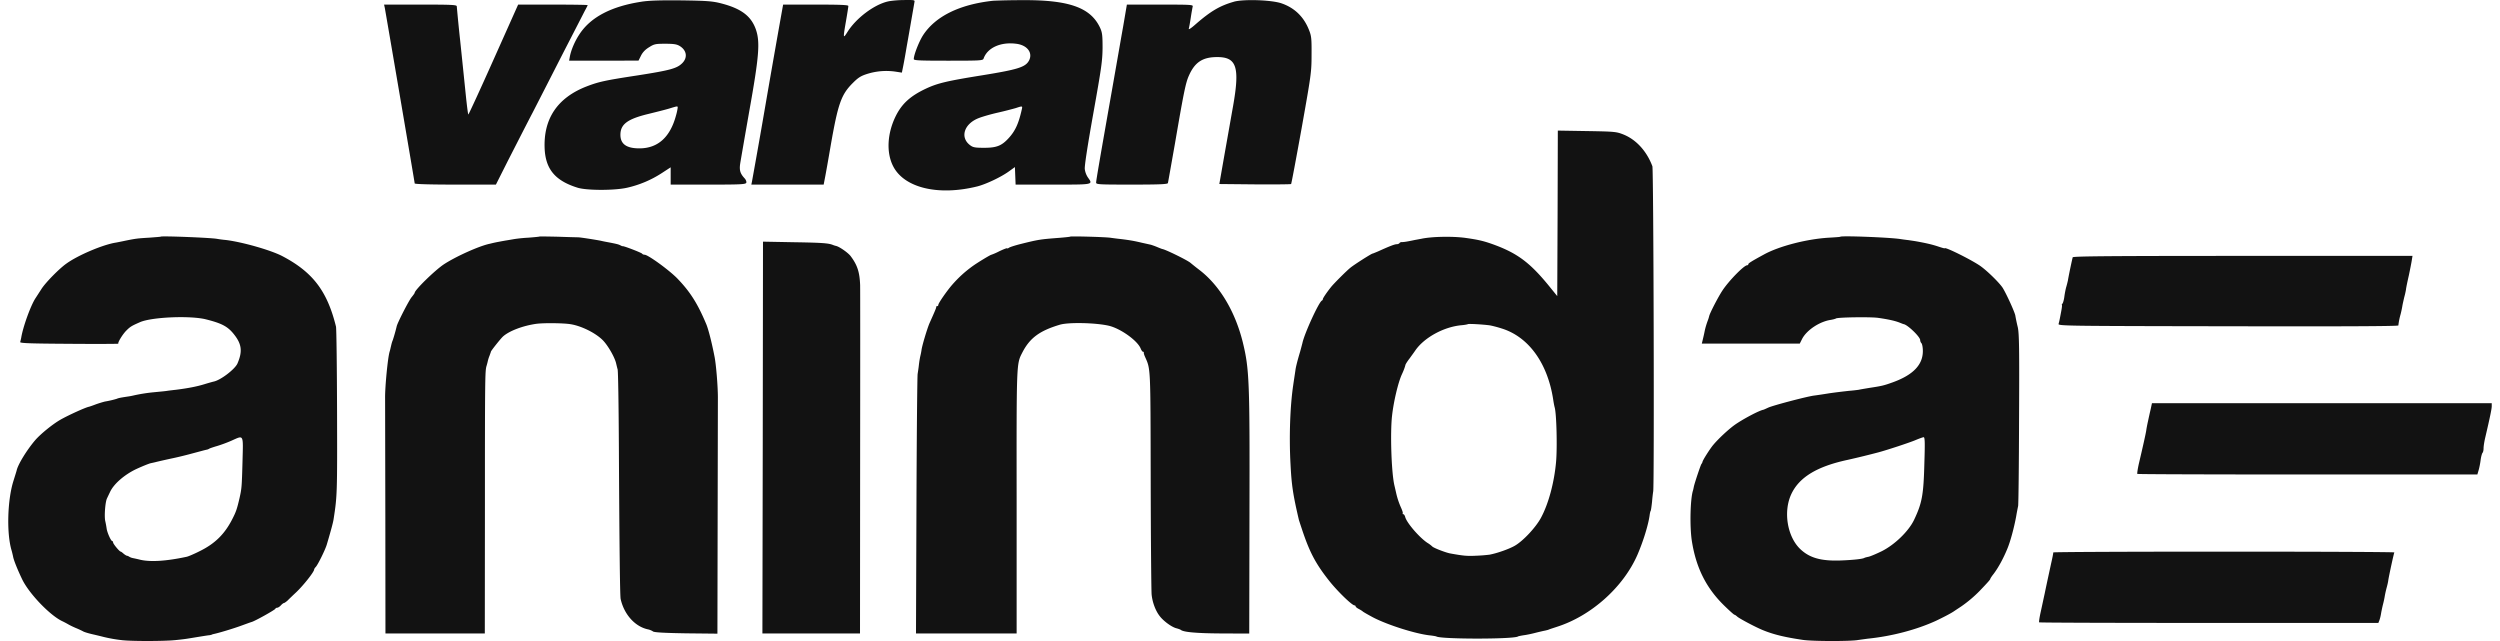
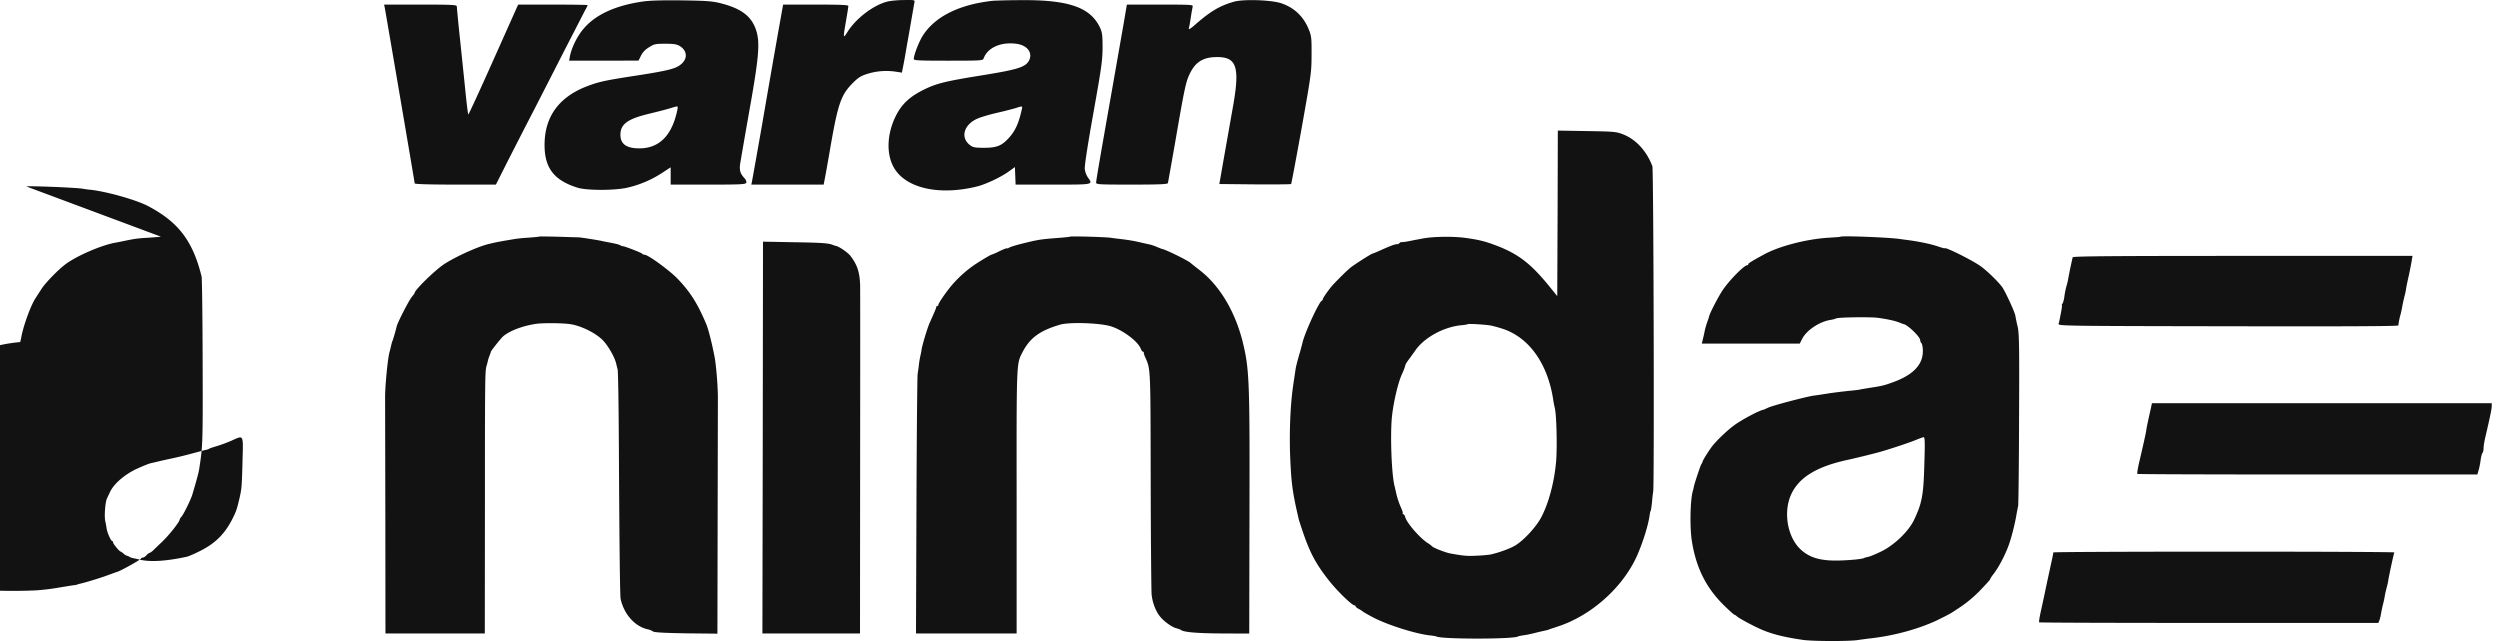
<svg xmlns="http://www.w3.org/2000/svg" width="156" height="40" fill="none">
-   <path fill="#121212" d="M40.041.105c-1.874.284-3.165.955-3.865 2.005-.3.445-.54 1-.62 1.437l-.044.24h2.166l2.166-.006.153-.307c.102-.204.263-.38.504-.525.32-.204.408-.219 1.014-.219.525 0 .714.03.897.139.452.277.51.744.138 1.094-.328.314-.773.43-2.779.744-2.005.306-2.407.394-3.165.685-1.824.708-2.706 2.02-2.619 3.903.066 1.276.671 1.99 2.064 2.421.577.175 2.305.175 3.071 0a6.641 6.641 0 0 0 2.18-.919l.548-.357v1.08h2.334c2.042 0 2.341-.015 2.385-.117.022-.059-.022-.183-.102-.27-.27-.292-.336-.49-.285-.883.03-.204.285-1.67.562-3.253.627-3.494.693-4.369.423-5.157-.299-.846-.919-1.312-2.21-1.64-.503-.125-.86-.154-2.414-.176-1.306-.014-2.013.008-2.502.08zm2.247 6.615a3.2 3.2 0 0 1-.102.474c-.365 1.371-1.138 2.064-2.29 2.064-.803 0-1.182-.27-1.182-.846 0-.664.445-.992 1.787-1.313.445-.11.999-.248 1.24-.32.547-.168.547-.168.547-.06zM55.38.097c-.868.212-1.97 1.05-2.502 1.904-.27.43-.277.401-.087-.693.08-.46.146-.883.146-.934 0-.065-.453-.087-2.035-.087h-2.035l-.153.853a946.68 946.68 0 0 0-.956 5.456 484.327 484.327 0 0 1-.839 4.755l-.036.168h4.514l.074-.386c.043-.205.211-1.153.372-2.094.452-2.574.649-3.143 1.378-3.865.336-.336.496-.438.919-.57a3.972 3.972 0 0 1 1.765-.13l.372.058.08-.394c.044-.212.146-.78.226-1.262.088-.481.22-1.254.3-1.714.08-.46.16-.912.174-1.006.037-.16.03-.16-.634-.154-.372 0-.839.044-1.043.095zm6.6-.051c-2.1.226-3.617.97-4.39 2.166-.248.394-.57 1.211-.57 1.474 0 .087.358.102 2.152.102 1.992 0 2.16-.008 2.203-.132.233-.67 1.058-1.05 2.028-.926.693.08 1.057.562.81 1.043-.22.416-.68.562-2.925.926-2.181.35-2.78.49-3.509.832-.977.46-1.502.94-1.889 1.721-.525 1.072-.59 2.254-.168 3.1.679 1.371 2.823 1.89 5.274 1.277.54-.14 1.48-.584 1.969-.941l.365-.263.022.547.022.547H65.7c2.582 0 2.51.015 2.181-.452a1.228 1.228 0 0 1-.19-.518c-.022-.197.175-1.473.533-3.48.503-2.814.569-3.274.576-4.084 0-.78-.022-.962-.153-1.247C68.056.462 66.692-.02 63.694.01a41.91 41.91 0 0 0-1.714.036zm1.78 6.783c-.197.875-.401 1.328-.81 1.78-.437.481-.75.613-1.531.613-.562 0-.7-.022-.875-.154-.664-.488-.387-1.356.547-1.706.226-.088.758-.241 1.181-.336.423-.095.912-.226 1.094-.277.445-.146.445-.146.394.08zM77.005.105c-.868.247-1.437.576-2.363 1.378-.328.292-.489.394-.46.3.022-.081.08-.395.124-.694.044-.299.102-.605.117-.678.037-.117-.095-.124-2.035-.124h-2.071l-.226 1.327c-.132.737-.445 2.546-.708 4.034-.78 4.42-.985 5.623-.985 5.747 0 .117.197.124 2.225.124 1.721 0 2.232-.022 2.254-.095.014-.043.211-1.174.445-2.494.547-3.187.663-3.764.868-4.216.364-.824.846-1.145 1.728-1.152 1.255-.015 1.459.612 1.021 3.085-.124.693-.364 2.064-.54 3.049l-.313 1.787 2.217.022c1.226.007 2.24 0 2.261-.022.022-.015.314-1.583.657-3.48.59-3.318.62-3.493.62-4.58.007-1.014-.008-1.174-.16-1.553-.322-.817-.89-1.372-1.7-1.656-.613-.219-2.356-.277-2.976-.11zM24.01.484c.072.386 1.867 10.897 1.867 10.962 0 .044.984.073 2.538.073h2.53l.745-1.48c.416-.81 1.094-2.145 1.524-2.969a1307.9 1307.9 0 0 0 1.94-3.793c.65-1.262 1.255-2.436 1.342-2.61.095-.169.175-.33.175-.344 0-.022-.977-.036-2.166-.036h-2.173L30.8 3.715c-.839 1.882-1.553 3.428-1.575 3.428-.022 0-.095-.584-.168-1.298-.073-.708-.226-2.203-.343-3.319a106.786 106.786 0 0 1-.211-2.13c0-.095-.307-.11-2.269-.11h-2.268l.044.198zm73.184 12.829-.022 5.164-.467-.576c-1.181-1.459-1.962-2.057-3.362-2.589-.722-.27-1.065-.35-1.897-.467-.802-.11-2.115-.087-2.771.058-.058.008-.226.044-.365.066-.138.03-.35.073-.474.095a2.59 2.59 0 0 1-.343.044c-.073-.008-.146.022-.167.065-.03.037-.103.066-.176.066-.124 0-.445.124-1.152.445-.175.073-.328.139-.35.139-.066 0-1.189.714-1.4.897-.227.182-1.022.977-1.19 1.189-.262.328-.51.692-.51.75a.12.12 0 0 1-.058.096c-.183.065-1.094 2.056-1.218 2.647-.03.117-.095.365-.146.547-.153.51-.27.956-.292 1.16-.014.102-.08.525-.139.933-.19 1.284-.262 3.18-.167 4.916.065 1.313.153 1.904.525 3.494.007.022.08.248.168.51.481 1.467.86 2.189 1.692 3.246.525.671 1.451 1.569 1.612 1.569.036 0 .065.029.065.058 0 .036.088.11.205.168.109.058.211.124.233.145.022.03.314.197.656.38.883.46 2.59 1.006 3.501 1.116.22.022.423.058.445.073.3.175 4.807.175 5.091 0 .03-.022.197-.051.372-.08.183-.023.525-.095.766-.161.24-.058.489-.117.547-.124.058-.015.16-.036.219-.058.058-.03.292-.102.51-.175 2.152-.679 4.172-2.488 5.048-4.515.357-.832.663-1.824.751-2.429.015-.131.044-.263.066-.292.022-.036.058-.291.087-.569.022-.277.059-.569.073-.649.073-.35.022-20.094-.051-20.29-.357-.956-1.028-1.678-1.831-1.992-.43-.168-.569-.175-2.26-.204l-1.81-.03-.014 5.165zm-4.238 6.988c.132.022.46.102.73.19 1.677.51 2.873 2.137 3.23 4.42.03.211.074.437.096.51.116.401.167 2.495.087 3.399-.117 1.305-.474 2.626-.948 3.5-.321.592-1.102 1.43-1.62 1.73-.364.211-1.115.474-1.582.561a9.558 9.558 0 0 1-.846.066c-.547.029-.788.007-1.627-.146-.291-.059-.984-.328-1.094-.423a1.737 1.737 0 0 0-.299-.226c-.496-.321-1.313-1.262-1.4-1.627-.03-.095-.073-.168-.117-.168-.036 0-.05-.021-.036-.058.022-.03-.03-.182-.102-.343a4.725 4.725 0 0 1-.321-.984c-.015-.059-.059-.256-.102-.438-.183-.817-.263-3.282-.139-4.34.102-.897.38-2.056.605-2.552.117-.248.197-.467.227-.599.007-.043.124-.233.262-.408.131-.182.292-.401.35-.489.555-.81 1.78-1.48 2.881-1.582.197-.015.38-.052.401-.066.03-.037.92.014 1.364.073zm-82.922-5.536c-.015.014-.336.036-.715.065-.751.044-.853.059-1.502.19-.234.051-.496.102-.577.117-.787.117-2.363.78-3.1 1.313-.444.313-1.298 1.181-1.553 1.582-.131.205-.306.474-.387.599-.299.474-.765 1.764-.875 2.436a4.15 4.15 0 0 1-.065.277c-.022.073.656.095 3.063.11 1.7.014 3.078.006 3.063-.008-.058-.051.248-.562.489-.81.248-.248.328-.299.86-.532.73-.321 3.137-.423 4.122-.175.955.24 1.32.43 1.684.86.54.65.613 1.109.278 1.89-.154.357-1.05 1.043-1.481 1.13-.066.015-.328.087-.59.168-.446.138-1 .248-1.751.343-.183.021-.445.05-.584.072-.138.022-.481.052-.766.08a10.23 10.23 0 0 0-1.313.205 4.111 4.111 0 0 1-.4.073c-.467.073-.533.087-.657.138a5.96 5.96 0 0 1-.73.168 6.965 6.965 0 0 0-.568.175c-.205.08-.402.146-.438.153-.219.044-1.262.518-1.765.803-.496.284-1.24.89-1.576 1.276-.517.605-1.072 1.503-1.16 1.89-.006.036-.101.335-.203.663-.372 1.182-.43 3.231-.124 4.296.036.117.08.306.102.408.036.22.262.788.569 1.43.43.89 1.728 2.246 2.501 2.611.124.058.3.153.401.212.103.058.314.16.475.226.16.065.357.16.437.204.08.044.328.117.547.168.219.05.533.124.693.167a9.11 9.11 0 0 0 1.204.212c.612.066 2.574.066 3.296-.007.584-.059.664-.073 1.408-.197.24-.037.54-.088.656-.102a.807.807 0 0 0 .22-.044c0-.008.05-.022.109-.037.299-.058 1.261-.35 1.714-.518.284-.102.576-.211.656-.233.212-.058 1.452-.751 1.48-.824.015-.036.066-.066.117-.066.052 0 .154-.065.227-.146.073-.08.16-.146.19-.146.028 0 .138-.072.233-.16.094-.095.328-.32.532-.51.467-.445 1.123-1.277 1.123-1.423 0-.029.044-.102.102-.16.139-.153.591-1.072.686-1.393.255-.861.387-1.35.423-1.569.226-1.458.233-1.575.219-6.673-.008-2.83-.037-5.244-.066-5.361-.547-2.217-1.444-3.399-3.348-4.398-.707-.372-2.501-.883-3.522-1.007a6.616 6.616 0 0 1-.562-.073c-.423-.073-3.443-.19-3.501-.138zm5.098 14.062c-.043 1.56-.05 1.648-.182 2.24-.16.692-.219.867-.452 1.32-.474.933-1.072 1.524-2.006 1.99-.358.183-.737.343-.839.365-1.254.27-2.239.336-2.888.19a9.328 9.328 0 0 0-.489-.11.724.724 0 0 1-.219-.087.355.355 0 0 0-.138-.058c-.03 0-.124-.059-.204-.124-.08-.073-.16-.132-.183-.132-.073 0-.467-.474-.474-.569 0-.043-.022-.087-.051-.087-.08 0-.306-.503-.35-.766a6.028 6.028 0 0 0-.095-.51c-.058-.321.007-1.182.117-1.394.036-.08.124-.262.197-.415.24-.496.882-1.05 1.604-1.4.365-.169.773-.336.912-.373.139-.029.27-.058.292-.065.087-.022.445-.11 1.13-.256a23.89 23.89 0 0 0 1.24-.306c.496-.131.722-.197.876-.226a.529.529 0 0 0 .145-.066c.044-.022.256-.095.482-.16a8.73 8.73 0 0 0 .868-.321c.81-.358.751-.46.707 1.32zm18.541-14.069c-.015.014-.321.043-.686.072a9.235 9.235 0 0 0-.839.08c-.102.015-.379.066-.62.103-.24.043-.517.095-.62.117a9.358 9.358 0 0 0-.342.08c-.65.131-2.123.795-2.867 1.283-.561.372-1.823 1.605-1.823 1.78 0 .022-.088.146-.19.27-.168.197-.897 1.62-.933 1.823a11.65 11.65 0 0 1-.241.854c-.059.138-.073.211-.124.423-.022.095-.051.226-.073.291-.117.365-.292 2.203-.285 2.896l.015 7.49.007 7.207h6.2l.007-8.082c0-7.884.008-8.322.102-8.613.022-.08.059-.205.073-.277.015-.073.059-.234.11-.35.043-.125.087-.234.087-.256.008-.066.62-.831.759-.955.394-.35 1.247-.671 2.078-.788.43-.058 1.656-.051 2.123.022.664.102 1.546.532 2.006.984.328.321.773 1.095.853 1.481.022.088.058.248.088.35.036.102.065 2.268.08 4.814.03 5.922.066 9.336.11 9.518.218.978.911 1.743 1.735 1.904.095.022.226.08.285.124.073.058.685.095 2.064.117l1.955.021.014-7.242.015-7.505c0-.679-.11-2.064-.212-2.553-.168-.868-.38-1.692-.51-2.006-.547-1.305-1.014-2.035-1.817-2.866-.517-.526-1.823-1.474-2.035-1.474-.065 0-.13-.029-.153-.065-.036-.059-1.13-.482-1.21-.467-.022.007-.088-.022-.154-.058-.116-.059-.24-.088-.685-.175-.117-.022-.365-.066-.547-.11-.38-.073-1.226-.204-1.386-.211a86.5 86.5 0 0 1-1.247-.037c-.635-.014-1.16-.022-1.167-.014zm33.106.007c-.015.015-.3.044-.642.073-1.226.095-1.306.102-2.473.394-.343.087-.656.19-.7.226-.051.036-.102.058-.124.036-.015-.021-.233.066-.481.183a3.861 3.861 0 0 1-.496.219c-.059 0-.89.503-1.197.729-.488.357-.86.7-1.269 1.167-.342.401-.846 1.13-.846 1.232 0 .044-.029.08-.073.08-.036 0-.065.023-.058.052.007.05-.066.226-.416 1.006-.138.314-.474 1.423-.503 1.693a3.98 3.98 0 0 1-.073.364 5.66 5.66 0 0 0-.087.533c-.022.218-.066.481-.08.583-.023.102-.059 3.785-.074 8.184l-.029 8.008h6.28v-8.169c-.007-8.76-.015-8.636.35-9.35.467-.912 1.072-1.364 2.341-1.744.555-.167 2.276-.124 3.078.066.73.182 1.766.92 1.97 1.415.043.11.11.204.146.204.036 0 .058.022.05.051-.007.037.022.139.066.241.365.824.35.496.365 7.731.007 3.713.036 6.922.058 7.134.051.488.248 1.02.518 1.356.248.314.751.678 1.036.744.11.03.233.073.27.102.175.139.992.212 2.567.22l1.7.006.014-7.388c.022-8.351-.007-9.11-.416-10.788-.481-1.94-1.458-3.566-2.728-4.529a17.325 17.325 0 0 1-.532-.423c-.19-.168-1.605-.86-1.772-.868a5.648 5.648 0 0 1-.314-.124 4.777 4.777 0 0 0-.38-.139c-.058-.014-.32-.072-.583-.13-.46-.11-.744-.161-1.349-.234-.16-.015-.423-.051-.584-.073-.313-.051-2.494-.11-2.53-.073zm48.058.007c-.007.015-.328.037-.707.059-1.379.08-3.1.525-4.048 1.043-.803.437-.985.554-.985.612 0 .037-.037.066-.073.066-.197 0-1.138.963-1.539 1.568-.263.394-.788 1.408-.832 1.605a1.96 1.96 0 0 1-.065.218c-.11.292-.175.518-.219.73-.022.117-.073.343-.109.489l-.066.277h6.112l.139-.277c.284-.562 1.101-1.102 1.808-1.204.124-.022.27-.058.314-.087.117-.073 2.152-.103 2.626-.037.664.095 1.079.19 1.364.306.109.044.219.088.24.088.263.058 1.022.795 1.022.992 0 .066.036.153.08.197.044.043.087.262.087.488 0 .854-.598 1.481-1.845 1.94-.605.22-.715.241-1.524.365-.256.044-.533.088-.62.11-.081.014-.38.05-.664.073a41.84 41.84 0 0 0-1.167.145c-.357.059-.795.124-.97.146-.489.066-2.575.62-2.859.752-.139.065-.27.124-.292.13-.27.045-1.298.592-1.802.949-.415.3-1.028.875-1.356 1.27-.197.24-.627.918-.649 1.028a.353.353 0 0 1-.066.138c-.044.037-.423 1.174-.474 1.408-.015.073-.036.19-.058.255-.168.54-.205 2.217-.073 3.114.262 1.7.904 2.984 2.064 4.1.299.291.569.532.598.532.029 0 .102.051.168.11.116.116 1.13.656 1.612.853.663.27 1.342.437 2.479.605.62.095 3.02.095 3.465.007l.583-.08c1.518-.153 3.056-.561 4.267-1.116.401-.19.897-.445 1.094-.576.205-.138.431-.284.504-.335a8.01 8.01 0 0 0 1.115-.941c.518-.54.679-.722.679-.766 0-.022.087-.16.204-.306.306-.402.627-1 .875-1.612.183-.453.401-1.262.533-1.97.043-.262.102-.554.124-.656.022-.102.051-2.546.058-5.434.022-4.45.007-5.324-.08-5.726-.066-.262-.131-.59-.153-.729-.044-.226-.533-1.305-.781-1.714-.175-.284-.897-1.006-1.364-1.35-.496-.364-2.261-1.246-2.261-1.13 0 .015-.182-.036-.401-.11-.35-.116-.693-.203-1.386-.327-.08-.015-.291-.044-.474-.073a13.169 13.169 0 0 1-.547-.073c-.729-.102-3.632-.212-3.705-.139zm5.244 14.12c-.051 2.014-.146 2.503-.649 3.56-.343.708-1.211 1.546-2.02 1.948-.343.167-.708.32-.817.342-.11.022-.226.051-.263.073-.109.066-.715.132-1.51.16-1.188.037-1.896-.16-2.472-.7-.824-.773-1.087-2.355-.569-3.45.496-1.05 1.605-1.72 3.515-2.13a52.66 52.66 0 0 0 1.933-.473c.584-.16 1.868-.584 2.261-.744.241-.102.482-.19.54-.197.08-.007.095.255.051 1.612zm-72.485-1.589-.022 12.224h6.09l.008-10.744c.007-5.9.007-10.853 0-10.991-.03-.817-.175-1.255-.591-1.809-.16-.212-.693-.584-.905-.635a1.343 1.343 0 0 1-.19-.058c-.276-.117-.67-.146-2.457-.175l-1.918-.036-.015 12.224zm81.741-11.247c-.029.095-.241 1.08-.299 1.444a6.977 6.977 0 0 1-.102.401c-.036.117-.088.38-.117.584-.022.197-.08.408-.116.452-.044.05-.059.095-.044.095.022 0 .007.153-.029.342-.037.197-.081.43-.102.533a4.44 4.44 0 0 1-.073.306c-.037.124.517.131 10.575.146 7.039.015 10.62 0 10.627-.051a4.3 4.3 0 0 1 .139-.693c.036-.138.087-.372.109-.51.022-.139.081-.387.117-.547a4.76 4.76 0 0 0 .109-.475c.008-.102.088-.495.176-.875.08-.38.167-.817.189-.97l.044-.27h-10.583c-8.403 0-10.598.022-10.62.088zm4.864 9.482c-.051.211-.124.547-.167.751-.044.197-.095.46-.11.583-.036.227-.233 1.102-.467 2.094-.065.306-.109.583-.087.605.022.022 4.806.037 10.627.037h10.59l.081-.277c.043-.146.102-.438.124-.635.029-.204.08-.394.116-.438.037-.036.066-.16.066-.284 0-.117.044-.416.102-.657.299-1.283.408-1.801.408-1.969v-.19h-21.202l-.081.38zm-6.076 8.934c-.007.088-.043.285-.138.7-.102.475-.255 1.168-.401 1.875-.066.3-.175.817-.248 1.145-.073.328-.117.62-.095.642.022.022 4.792.037 10.605.037h10.561l.066-.168c.036-.095.087-.3.109-.46.029-.153.081-.4.117-.54.036-.138.088-.371.109-.51a6.71 6.71 0 0 1 .124-.547c.044-.16.088-.357.095-.438.037-.255.343-1.677.379-1.736.015-.029-4.762-.05-10.619-.05-5.864 0-10.656.021-10.664.05z" />
+   <path fill="#121212" d="M40.041.105c-1.874.284-3.165.955-3.865 2.005-.3.445-.54 1-.62 1.437l-.044.24h2.166l2.166-.006.153-.307c.102-.204.263-.38.504-.525.32-.204.408-.219 1.014-.219.525 0 .714.03.897.139.452.277.51.744.138 1.094-.328.314-.773.43-2.779.744-2.005.306-2.407.394-3.165.685-1.824.708-2.706 2.02-2.619 3.903.066 1.276.671 1.99 2.064 2.421.577.175 2.305.175 3.071 0a6.641 6.641 0 0 0 2.18-.919l.548-.357v1.08h2.334c2.042 0 2.341-.015 2.385-.117.022-.059-.022-.183-.102-.27-.27-.292-.336-.49-.285-.883.03-.204.285-1.67.562-3.253.627-3.494.693-4.369.423-5.157-.299-.846-.919-1.312-2.21-1.64-.503-.125-.86-.154-2.414-.176-1.306-.014-2.013.008-2.502.08zm2.247 6.615a3.2 3.2 0 0 1-.102.474c-.365 1.371-1.138 2.064-2.29 2.064-.803 0-1.182-.27-1.182-.846 0-.664.445-.992 1.787-1.313.445-.11.999-.248 1.24-.32.547-.168.547-.168.547-.06zM55.38.097c-.868.212-1.97 1.05-2.502 1.904-.27.43-.277.401-.087-.693.08-.46.146-.883.146-.934 0-.065-.453-.087-2.035-.087h-2.035l-.153.853a946.68 946.68 0 0 0-.956 5.456 484.327 484.327 0 0 1-.839 4.755l-.036.168h4.514l.074-.386c.043-.205.211-1.153.372-2.094.452-2.574.649-3.143 1.378-3.865.336-.336.496-.438.919-.57a3.972 3.972 0 0 1 1.765-.13l.372.058.08-.394c.044-.212.146-.78.226-1.262.088-.481.22-1.254.3-1.714.08-.46.16-.912.174-1.006.037-.16.03-.16-.634-.154-.372 0-.839.044-1.043.095zm6.6-.051c-2.1.226-3.617.97-4.39 2.166-.248.394-.57 1.211-.57 1.474 0 .087.358.102 2.152.102 1.992 0 2.16-.008 2.203-.132.233-.67 1.058-1.05 2.028-.926.693.08 1.057.562.81 1.043-.22.416-.68.562-2.925.926-2.181.35-2.78.49-3.509.832-.977.46-1.502.94-1.889 1.721-.525 1.072-.59 2.254-.168 3.1.679 1.371 2.823 1.89 5.274 1.277.54-.14 1.48-.584 1.969-.941l.365-.263.022.547.022.547H65.7c2.582 0 2.51.015 2.181-.452a1.228 1.228 0 0 1-.19-.518c-.022-.197.175-1.473.533-3.48.503-2.814.569-3.274.576-4.084 0-.78-.022-.962-.153-1.247C68.056.462 66.692-.02 63.694.01a41.91 41.91 0 0 0-1.714.036zm1.78 6.783c-.197.875-.401 1.328-.81 1.78-.437.481-.75.613-1.531.613-.562 0-.7-.022-.875-.154-.664-.488-.387-1.356.547-1.706.226-.088.758-.241 1.181-.336.423-.095.912-.226 1.094-.277.445-.146.445-.146.394.08zM77.005.105c-.868.247-1.437.576-2.363 1.378-.328.292-.489.394-.46.3.022-.081.08-.395.124-.694.044-.299.102-.605.117-.678.037-.117-.095-.124-2.035-.124h-2.071l-.226 1.327c-.132.737-.445 2.546-.708 4.034-.78 4.42-.985 5.623-.985 5.747 0 .117.197.124 2.225.124 1.721 0 2.232-.022 2.254-.095.014-.043.211-1.174.445-2.494.547-3.187.663-3.764.868-4.216.364-.824.846-1.145 1.728-1.152 1.255-.015 1.459.612 1.021 3.085-.124.693-.364 2.064-.54 3.049l-.313 1.787 2.217.022c1.226.007 2.24 0 2.261-.022.022-.015.314-1.583.657-3.48.59-3.318.62-3.493.62-4.58.007-1.014-.008-1.174-.16-1.553-.322-.817-.89-1.372-1.7-1.656-.613-.219-2.356-.277-2.976-.11zM24.01.484c.072.386 1.867 10.897 1.867 10.962 0 .044.984.073 2.538.073h2.53l.745-1.48c.416-.81 1.094-2.145 1.524-2.969a1307.9 1307.9 0 0 0 1.94-3.793c.65-1.262 1.255-2.436 1.342-2.61.095-.169.175-.33.175-.344 0-.022-.977-.036-2.166-.036h-2.173L30.8 3.715c-.839 1.882-1.553 3.428-1.575 3.428-.022 0-.095-.584-.168-1.298-.073-.708-.226-2.203-.343-3.319a106.786 106.786 0 0 1-.211-2.13c0-.095-.307-.11-2.269-.11h-2.268l.044.198zm73.184 12.829-.022 5.164-.467-.576c-1.181-1.459-1.962-2.057-3.362-2.589-.722-.27-1.065-.35-1.897-.467-.802-.11-2.115-.087-2.771.058-.058.008-.226.044-.365.066-.138.03-.35.073-.474.095a2.59 2.59 0 0 1-.343.044c-.073-.008-.146.022-.167.065-.03.037-.103.066-.176.066-.124 0-.445.124-1.152.445-.175.073-.328.139-.35.139-.066 0-1.189.714-1.4.897-.227.182-1.022.977-1.19 1.189-.262.328-.51.692-.51.75a.12.12 0 0 1-.058.096c-.183.065-1.094 2.056-1.218 2.647-.03.117-.095.365-.146.547-.153.51-.27.956-.292 1.16-.014.102-.08.525-.139.933-.19 1.284-.262 3.18-.167 4.916.065 1.313.153 1.904.525 3.494.007.022.08.248.168.51.481 1.467.86 2.189 1.692 3.246.525.671 1.451 1.569 1.612 1.569.036 0 .065.029.065.058 0 .036.088.11.205.168.109.058.211.124.233.145.022.03.314.197.656.38.883.46 2.59 1.006 3.501 1.116.22.022.423.058.445.073.3.175 4.807.175 5.091 0 .03-.022.197-.051.372-.08.183-.023.525-.095.766-.161.24-.058.489-.117.547-.124.058-.015.16-.036.219-.058.058-.03.292-.102.51-.175 2.152-.679 4.172-2.488 5.048-4.515.357-.832.663-1.824.751-2.429.015-.131.044-.263.066-.292.022-.036.058-.291.087-.569.022-.277.059-.569.073-.649.073-.35.022-20.094-.051-20.29-.357-.956-1.028-1.678-1.831-1.992-.43-.168-.569-.175-2.26-.204l-1.81-.03-.014 5.165zm-4.238 6.988c.132.022.46.102.73.19 1.677.51 2.873 2.137 3.23 4.42.03.211.074.437.096.51.116.401.167 2.495.087 3.399-.117 1.305-.474 2.626-.948 3.5-.321.592-1.102 1.43-1.62 1.73-.364.211-1.115.474-1.582.561a9.558 9.558 0 0 1-.846.066c-.547.029-.788.007-1.627-.146-.291-.059-.984-.328-1.094-.423a1.737 1.737 0 0 0-.299-.226c-.496-.321-1.313-1.262-1.4-1.627-.03-.095-.073-.168-.117-.168-.036 0-.05-.021-.036-.058.022-.03-.03-.182-.102-.343a4.725 4.725 0 0 1-.321-.984c-.015-.059-.059-.256-.102-.438-.183-.817-.263-3.282-.139-4.34.102-.897.38-2.056.605-2.552.117-.248.197-.467.227-.599.007-.043.124-.233.262-.408.131-.182.292-.401.35-.489.555-.81 1.78-1.48 2.881-1.582.197-.015.38-.052.401-.066.03-.037.92.014 1.364.073zm-82.922-5.536c-.015.014-.336.036-.715.065-.751.044-.853.059-1.502.19-.234.051-.496.102-.577.117-.787.117-2.363.78-3.1 1.313-.444.313-1.298 1.181-1.553 1.582-.131.205-.306.474-.387.599-.299.474-.765 1.764-.875 2.436a4.15 4.15 0 0 1-.065.277a10.23 10.23 0 0 0-1.313.205 4.111 4.111 0 0 1-.4.073c-.467.073-.533.087-.657.138a5.96 5.96 0 0 1-.73.168 6.965 6.965 0 0 0-.568.175c-.205.08-.402.146-.438.153-.219.044-1.262.518-1.765.803-.496.284-1.24.89-1.576 1.276-.517.605-1.072 1.503-1.16 1.89-.006.036-.101.335-.203.663-.372 1.182-.43 3.231-.124 4.296.036.117.08.306.102.408.036.22.262.788.569 1.43.43.89 1.728 2.246 2.501 2.611.124.058.3.153.401.212.103.058.314.16.475.226.16.065.357.16.437.204.08.044.328.117.547.168.219.05.533.124.693.167a9.11 9.11 0 0 0 1.204.212c.612.066 2.574.066 3.296-.007.584-.059.664-.073 1.408-.197.24-.037.54-.088.656-.102a.807.807 0 0 0 .22-.044c0-.008.05-.022.109-.037.299-.058 1.261-.35 1.714-.518.284-.102.576-.211.656-.233.212-.058 1.452-.751 1.48-.824.015-.036.066-.066.117-.066.052 0 .154-.065.227-.146.073-.08.16-.146.19-.146.028 0 .138-.072.233-.16.094-.095.328-.32.532-.51.467-.445 1.123-1.277 1.123-1.423 0-.029.044-.102.102-.16.139-.153.591-1.072.686-1.393.255-.861.387-1.35.423-1.569.226-1.458.233-1.575.219-6.673-.008-2.83-.037-5.244-.066-5.361-.547-2.217-1.444-3.399-3.348-4.398-.707-.372-2.501-.883-3.522-1.007a6.616 6.616 0 0 1-.562-.073c-.423-.073-3.443-.19-3.501-.138zm5.098 14.062c-.043 1.56-.05 1.648-.182 2.24-.16.692-.219.867-.452 1.32-.474.933-1.072 1.524-2.006 1.99-.358.183-.737.343-.839.365-1.254.27-2.239.336-2.888.19a9.328 9.328 0 0 0-.489-.11.724.724 0 0 1-.219-.087.355.355 0 0 0-.138-.058c-.03 0-.124-.059-.204-.124-.08-.073-.16-.132-.183-.132-.073 0-.467-.474-.474-.569 0-.043-.022-.087-.051-.087-.08 0-.306-.503-.35-.766a6.028 6.028 0 0 0-.095-.51c-.058-.321.007-1.182.117-1.394.036-.08.124-.262.197-.415.24-.496.882-1.05 1.604-1.4.365-.169.773-.336.912-.373.139-.029.27-.058.292-.065.087-.022.445-.11 1.13-.256a23.89 23.89 0 0 0 1.24-.306c.496-.131.722-.197.876-.226a.529.529 0 0 0 .145-.066c.044-.022.256-.095.482-.16a8.73 8.73 0 0 0 .868-.321c.81-.358.751-.46.707 1.32zm18.541-14.069c-.015.014-.321.043-.686.072a9.235 9.235 0 0 0-.839.08c-.102.015-.379.066-.62.103-.24.043-.517.095-.62.117a9.358 9.358 0 0 0-.342.08c-.65.131-2.123.795-2.867 1.283-.561.372-1.823 1.605-1.823 1.78 0 .022-.088.146-.19.27-.168.197-.897 1.62-.933 1.823a11.65 11.65 0 0 1-.241.854c-.059.138-.073.211-.124.423-.022.095-.051.226-.073.291-.117.365-.292 2.203-.285 2.896l.015 7.49.007 7.207h6.2l.007-8.082c0-7.884.008-8.322.102-8.613.022-.08.059-.205.073-.277.015-.073.059-.234.11-.35.043-.125.087-.234.087-.256.008-.066.62-.831.759-.955.394-.35 1.247-.671 2.078-.788.43-.058 1.656-.051 2.123.022.664.102 1.546.532 2.006.984.328.321.773 1.095.853 1.481.022.088.058.248.088.35.036.102.065 2.268.08 4.814.03 5.922.066 9.336.11 9.518.218.978.911 1.743 1.735 1.904.095.022.226.08.285.124.073.058.685.095 2.064.117l1.955.021.014-7.242.015-7.505c0-.679-.11-2.064-.212-2.553-.168-.868-.38-1.692-.51-2.006-.547-1.305-1.014-2.035-1.817-2.866-.517-.526-1.823-1.474-2.035-1.474-.065 0-.13-.029-.153-.065-.036-.059-1.13-.482-1.21-.467-.022.007-.088-.022-.154-.058-.116-.059-.24-.088-.685-.175-.117-.022-.365-.066-.547-.11-.38-.073-1.226-.204-1.386-.211a86.5 86.5 0 0 1-1.247-.037c-.635-.014-1.16-.022-1.167-.014zm33.106.007c-.015.015-.3.044-.642.073-1.226.095-1.306.102-2.473.394-.343.087-.656.19-.7.226-.051.036-.102.058-.124.036-.015-.021-.233.066-.481.183a3.861 3.861 0 0 1-.496.219c-.059 0-.89.503-1.197.729-.488.357-.86.7-1.269 1.167-.342.401-.846 1.13-.846 1.232 0 .044-.029.08-.073.08-.036 0-.065.023-.058.052.007.05-.066.226-.416 1.006-.138.314-.474 1.423-.503 1.693a3.98 3.98 0 0 1-.073.364 5.66 5.66 0 0 0-.087.533c-.022.218-.066.481-.08.583-.023.102-.059 3.785-.074 8.184l-.029 8.008h6.28v-8.169c-.007-8.76-.015-8.636.35-9.35.467-.912 1.072-1.364 2.341-1.744.555-.167 2.276-.124 3.078.066.73.182 1.766.92 1.97 1.415.043.11.11.204.146.204.036 0 .058.022.05.051-.007.037.022.139.066.241.365.824.35.496.365 7.731.007 3.713.036 6.922.058 7.134.051.488.248 1.02.518 1.356.248.314.751.678 1.036.744.11.03.233.073.27.102.175.139.992.212 2.567.22l1.7.006.014-7.388c.022-8.351-.007-9.11-.416-10.788-.481-1.94-1.458-3.566-2.728-4.529a17.325 17.325 0 0 1-.532-.423c-.19-.168-1.605-.86-1.772-.868a5.648 5.648 0 0 1-.314-.124 4.777 4.777 0 0 0-.38-.139c-.058-.014-.32-.072-.583-.13-.46-.11-.744-.161-1.349-.234-.16-.015-.423-.051-.584-.073-.313-.051-2.494-.11-2.53-.073zm48.058.007c-.007.015-.328.037-.707.059-1.379.08-3.1.525-4.048 1.043-.803.437-.985.554-.985.612 0 .037-.037.066-.073.066-.197 0-1.138.963-1.539 1.568-.263.394-.788 1.408-.832 1.605a1.96 1.96 0 0 1-.065.218c-.11.292-.175.518-.219.73-.022.117-.073.343-.109.489l-.066.277h6.112l.139-.277c.284-.562 1.101-1.102 1.808-1.204.124-.022.27-.058.314-.087.117-.073 2.152-.103 2.626-.037.664.095 1.079.19 1.364.306.109.044.219.088.24.088.263.058 1.022.795 1.022.992 0 .066.036.153.08.197.044.043.087.262.087.488 0 .854-.598 1.481-1.845 1.94-.605.22-.715.241-1.524.365-.256.044-.533.088-.62.11-.081.014-.38.05-.664.073a41.84 41.84 0 0 0-1.167.145c-.357.059-.795.124-.97.146-.489.066-2.575.62-2.859.752-.139.065-.27.124-.292.13-.27.045-1.298.592-1.802.949-.415.3-1.028.875-1.356 1.27-.197.24-.627.918-.649 1.028a.353.353 0 0 1-.066.138c-.044.037-.423 1.174-.474 1.408-.015.073-.036.19-.058.255-.168.54-.205 2.217-.073 3.114.262 1.7.904 2.984 2.064 4.1.299.291.569.532.598.532.029 0 .102.051.168.11.116.116 1.13.656 1.612.853.663.27 1.342.437 2.479.605.62.095 3.02.095 3.465.007l.583-.08c1.518-.153 3.056-.561 4.267-1.116.401-.19.897-.445 1.094-.576.205-.138.431-.284.504-.335a8.01 8.01 0 0 0 1.115-.941c.518-.54.679-.722.679-.766 0-.022.087-.16.204-.306.306-.402.627-1 .875-1.612.183-.453.401-1.262.533-1.97.043-.262.102-.554.124-.656.022-.102.051-2.546.058-5.434.022-4.45.007-5.324-.08-5.726-.066-.262-.131-.59-.153-.729-.044-.226-.533-1.305-.781-1.714-.175-.284-.897-1.006-1.364-1.35-.496-.364-2.261-1.246-2.261-1.13 0 .015-.182-.036-.401-.11-.35-.116-.693-.203-1.386-.327-.08-.015-.291-.044-.474-.073a13.169 13.169 0 0 1-.547-.073c-.729-.102-3.632-.212-3.705-.139zm5.244 14.12c-.051 2.014-.146 2.503-.649 3.56-.343.708-1.211 1.546-2.02 1.948-.343.167-.708.32-.817.342-.11.022-.226.051-.263.073-.109.066-.715.132-1.51.16-1.188.037-1.896-.16-2.472-.7-.824-.773-1.087-2.355-.569-3.45.496-1.05 1.605-1.72 3.515-2.13a52.66 52.66 0 0 0 1.933-.473c.584-.16 1.868-.584 2.261-.744.241-.102.482-.19.54-.197.08-.007.095.255.051 1.612zm-72.485-1.589-.022 12.224h6.09l.008-10.744c.007-5.9.007-10.853 0-10.991-.03-.817-.175-1.255-.591-1.809-.16-.212-.693-.584-.905-.635a1.343 1.343 0 0 1-.19-.058c-.276-.117-.67-.146-2.457-.175l-1.918-.036-.015 12.224zm81.741-11.247c-.029.095-.241 1.08-.299 1.444a6.977 6.977 0 0 1-.102.401c-.036.117-.088.38-.117.584-.022.197-.08.408-.116.452-.044.05-.059.095-.044.095.022 0 .007.153-.029.342-.037.197-.081.43-.102.533a4.44 4.44 0 0 1-.073.306c-.037.124.517.131 10.575.146 7.039.015 10.62 0 10.627-.051a4.3 4.3 0 0 1 .139-.693c.036-.138.087-.372.109-.51.022-.139.081-.387.117-.547a4.76 4.76 0 0 0 .109-.475c.008-.102.088-.495.176-.875.08-.38.167-.817.189-.97l.044-.27h-10.583c-8.403 0-10.598.022-10.62.088zm4.864 9.482c-.051.211-.124.547-.167.751-.044.197-.095.46-.11.583-.036.227-.233 1.102-.467 2.094-.065.306-.109.583-.087.605.022.022 4.806.037 10.627.037h10.59l.081-.277c.043-.146.102-.438.124-.635.029-.204.08-.394.116-.438.037-.036.066-.16.066-.284 0-.117.044-.416.102-.657.299-1.283.408-1.801.408-1.969v-.19h-21.202l-.081.38zm-6.076 8.934c-.007.088-.043.285-.138.7-.102.475-.255 1.168-.401 1.875-.066.3-.175.817-.248 1.145-.073.328-.117.62-.095.642.022.022 4.792.037 10.605.037h10.561l.066-.168c.036-.095.087-.3.109-.46.029-.153.081-.4.117-.54.036-.138.088-.371.109-.51a6.71 6.71 0 0 1 .124-.547c.044-.16.088-.357.095-.438.037-.255.343-1.677.379-1.736.015-.029-4.762-.05-10.619-.05-5.864 0-10.656.021-10.664.05z" />
</svg>